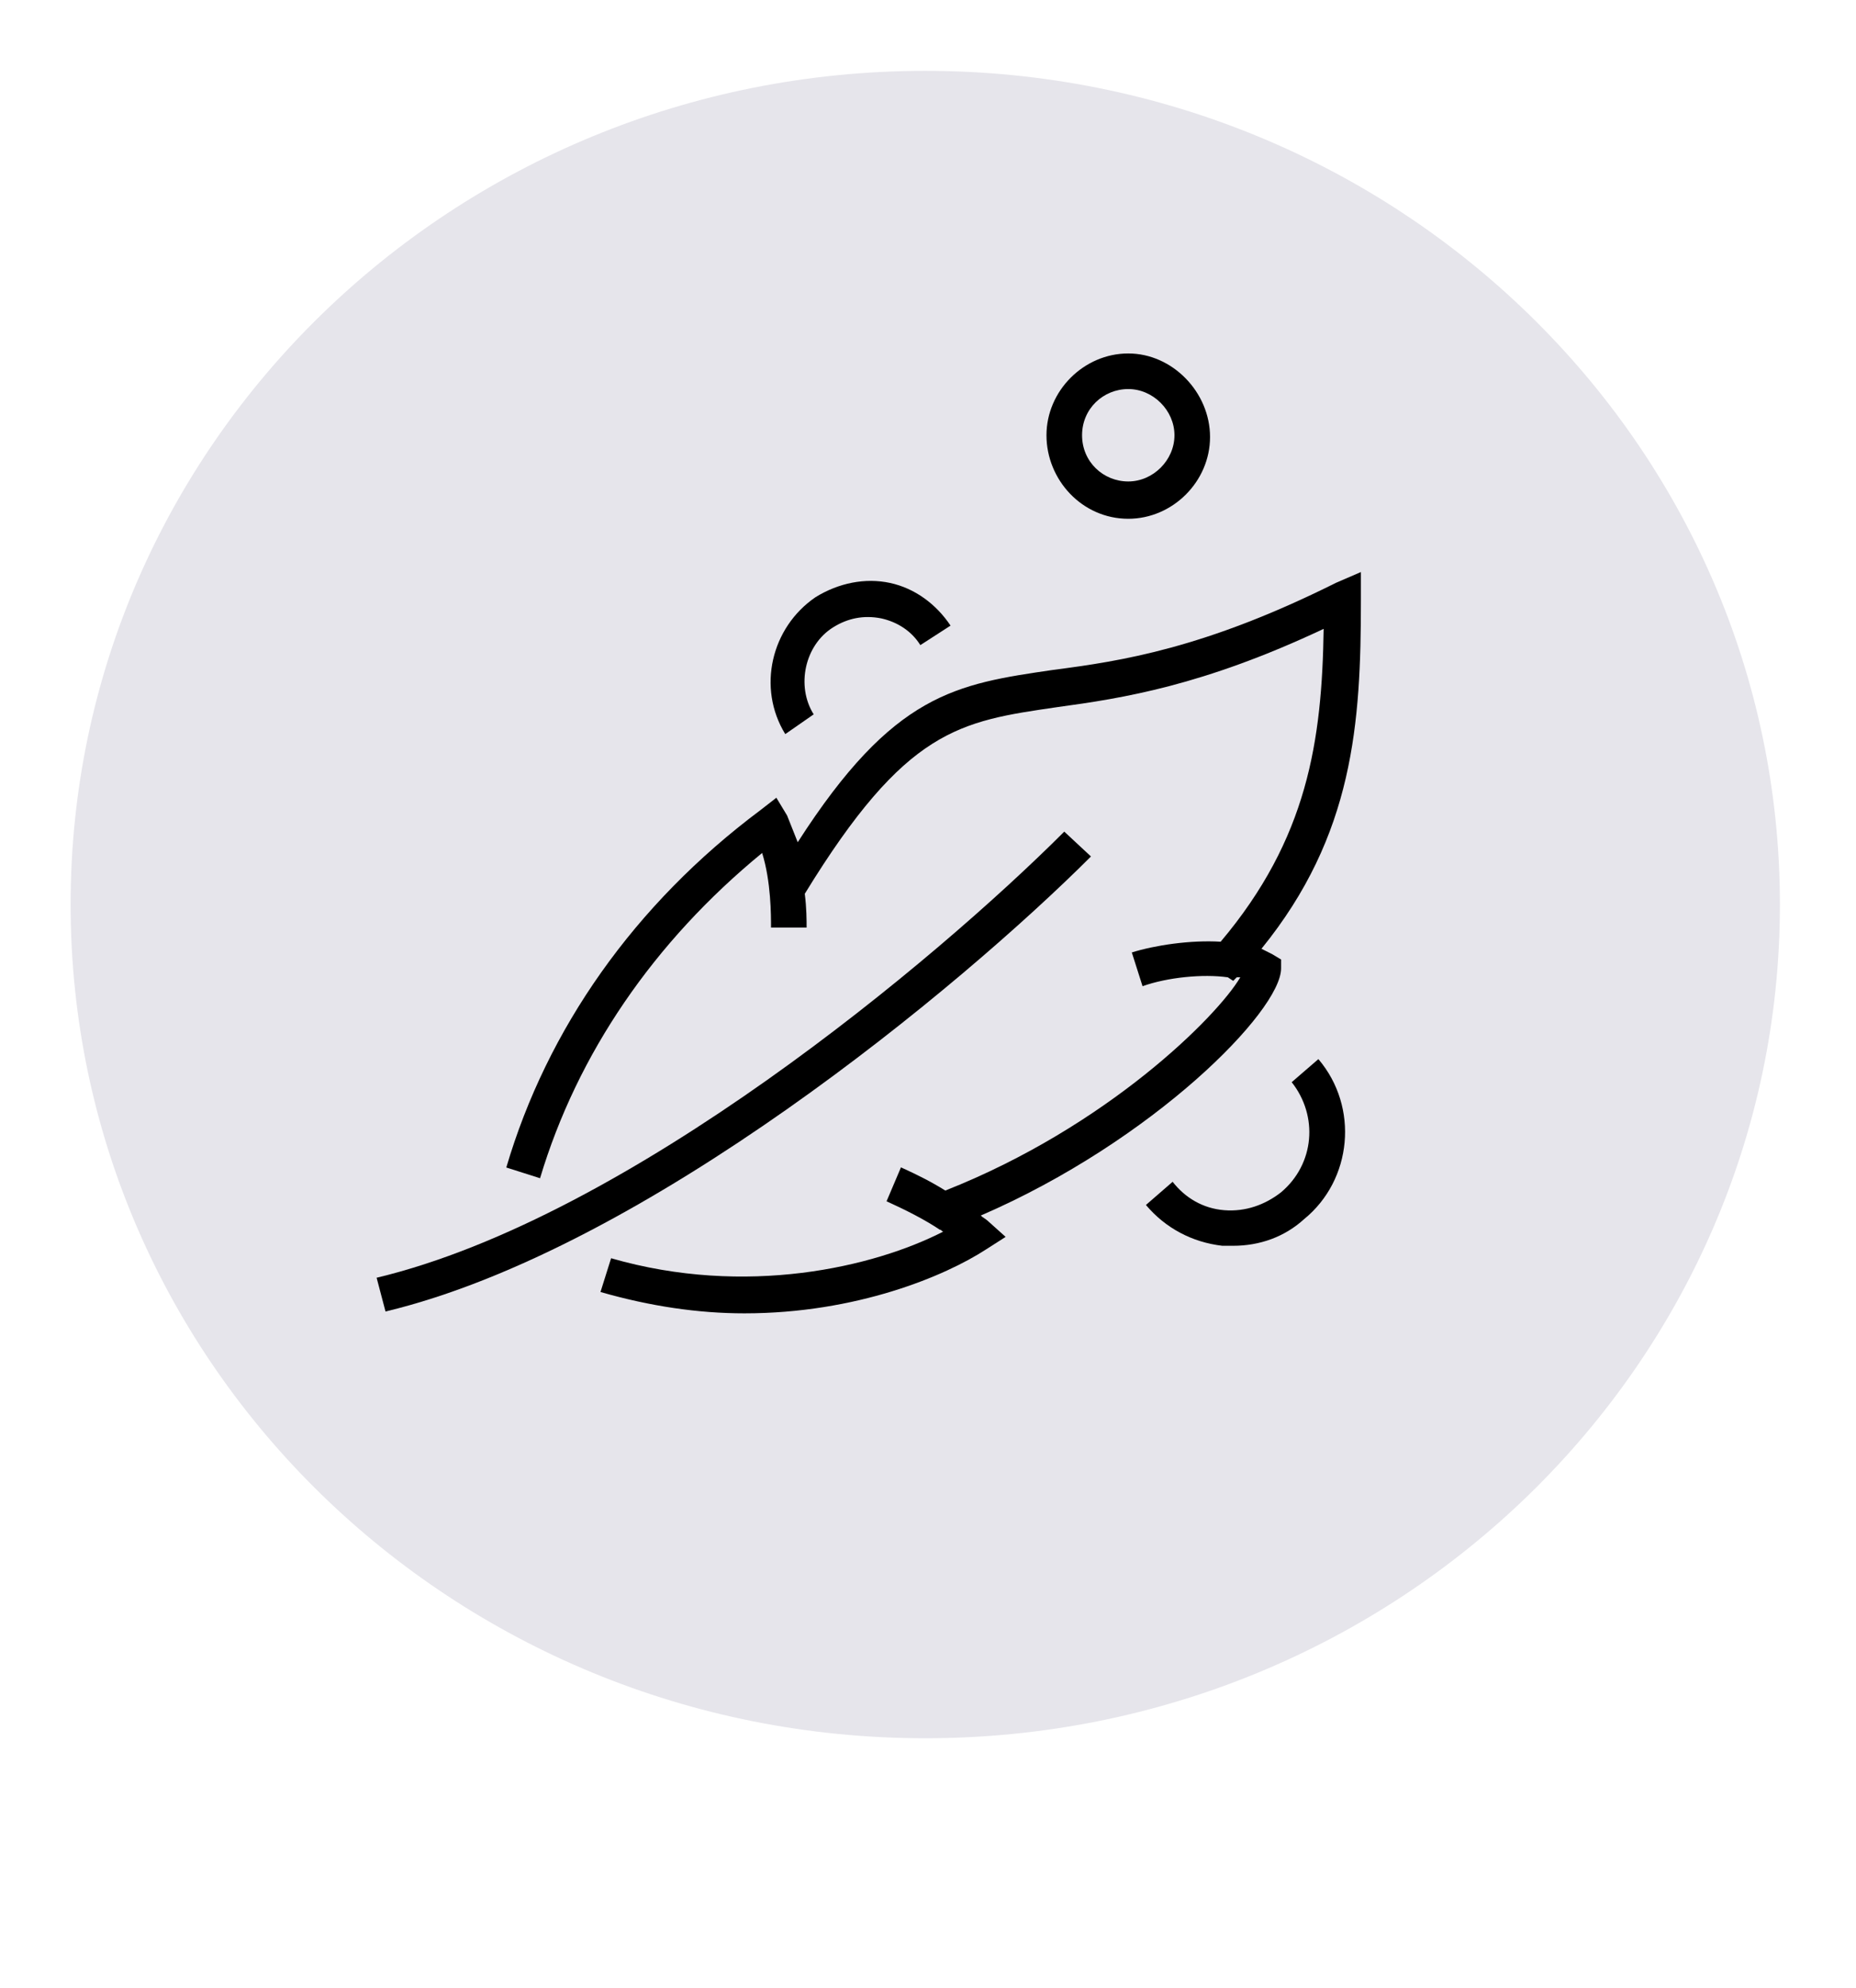
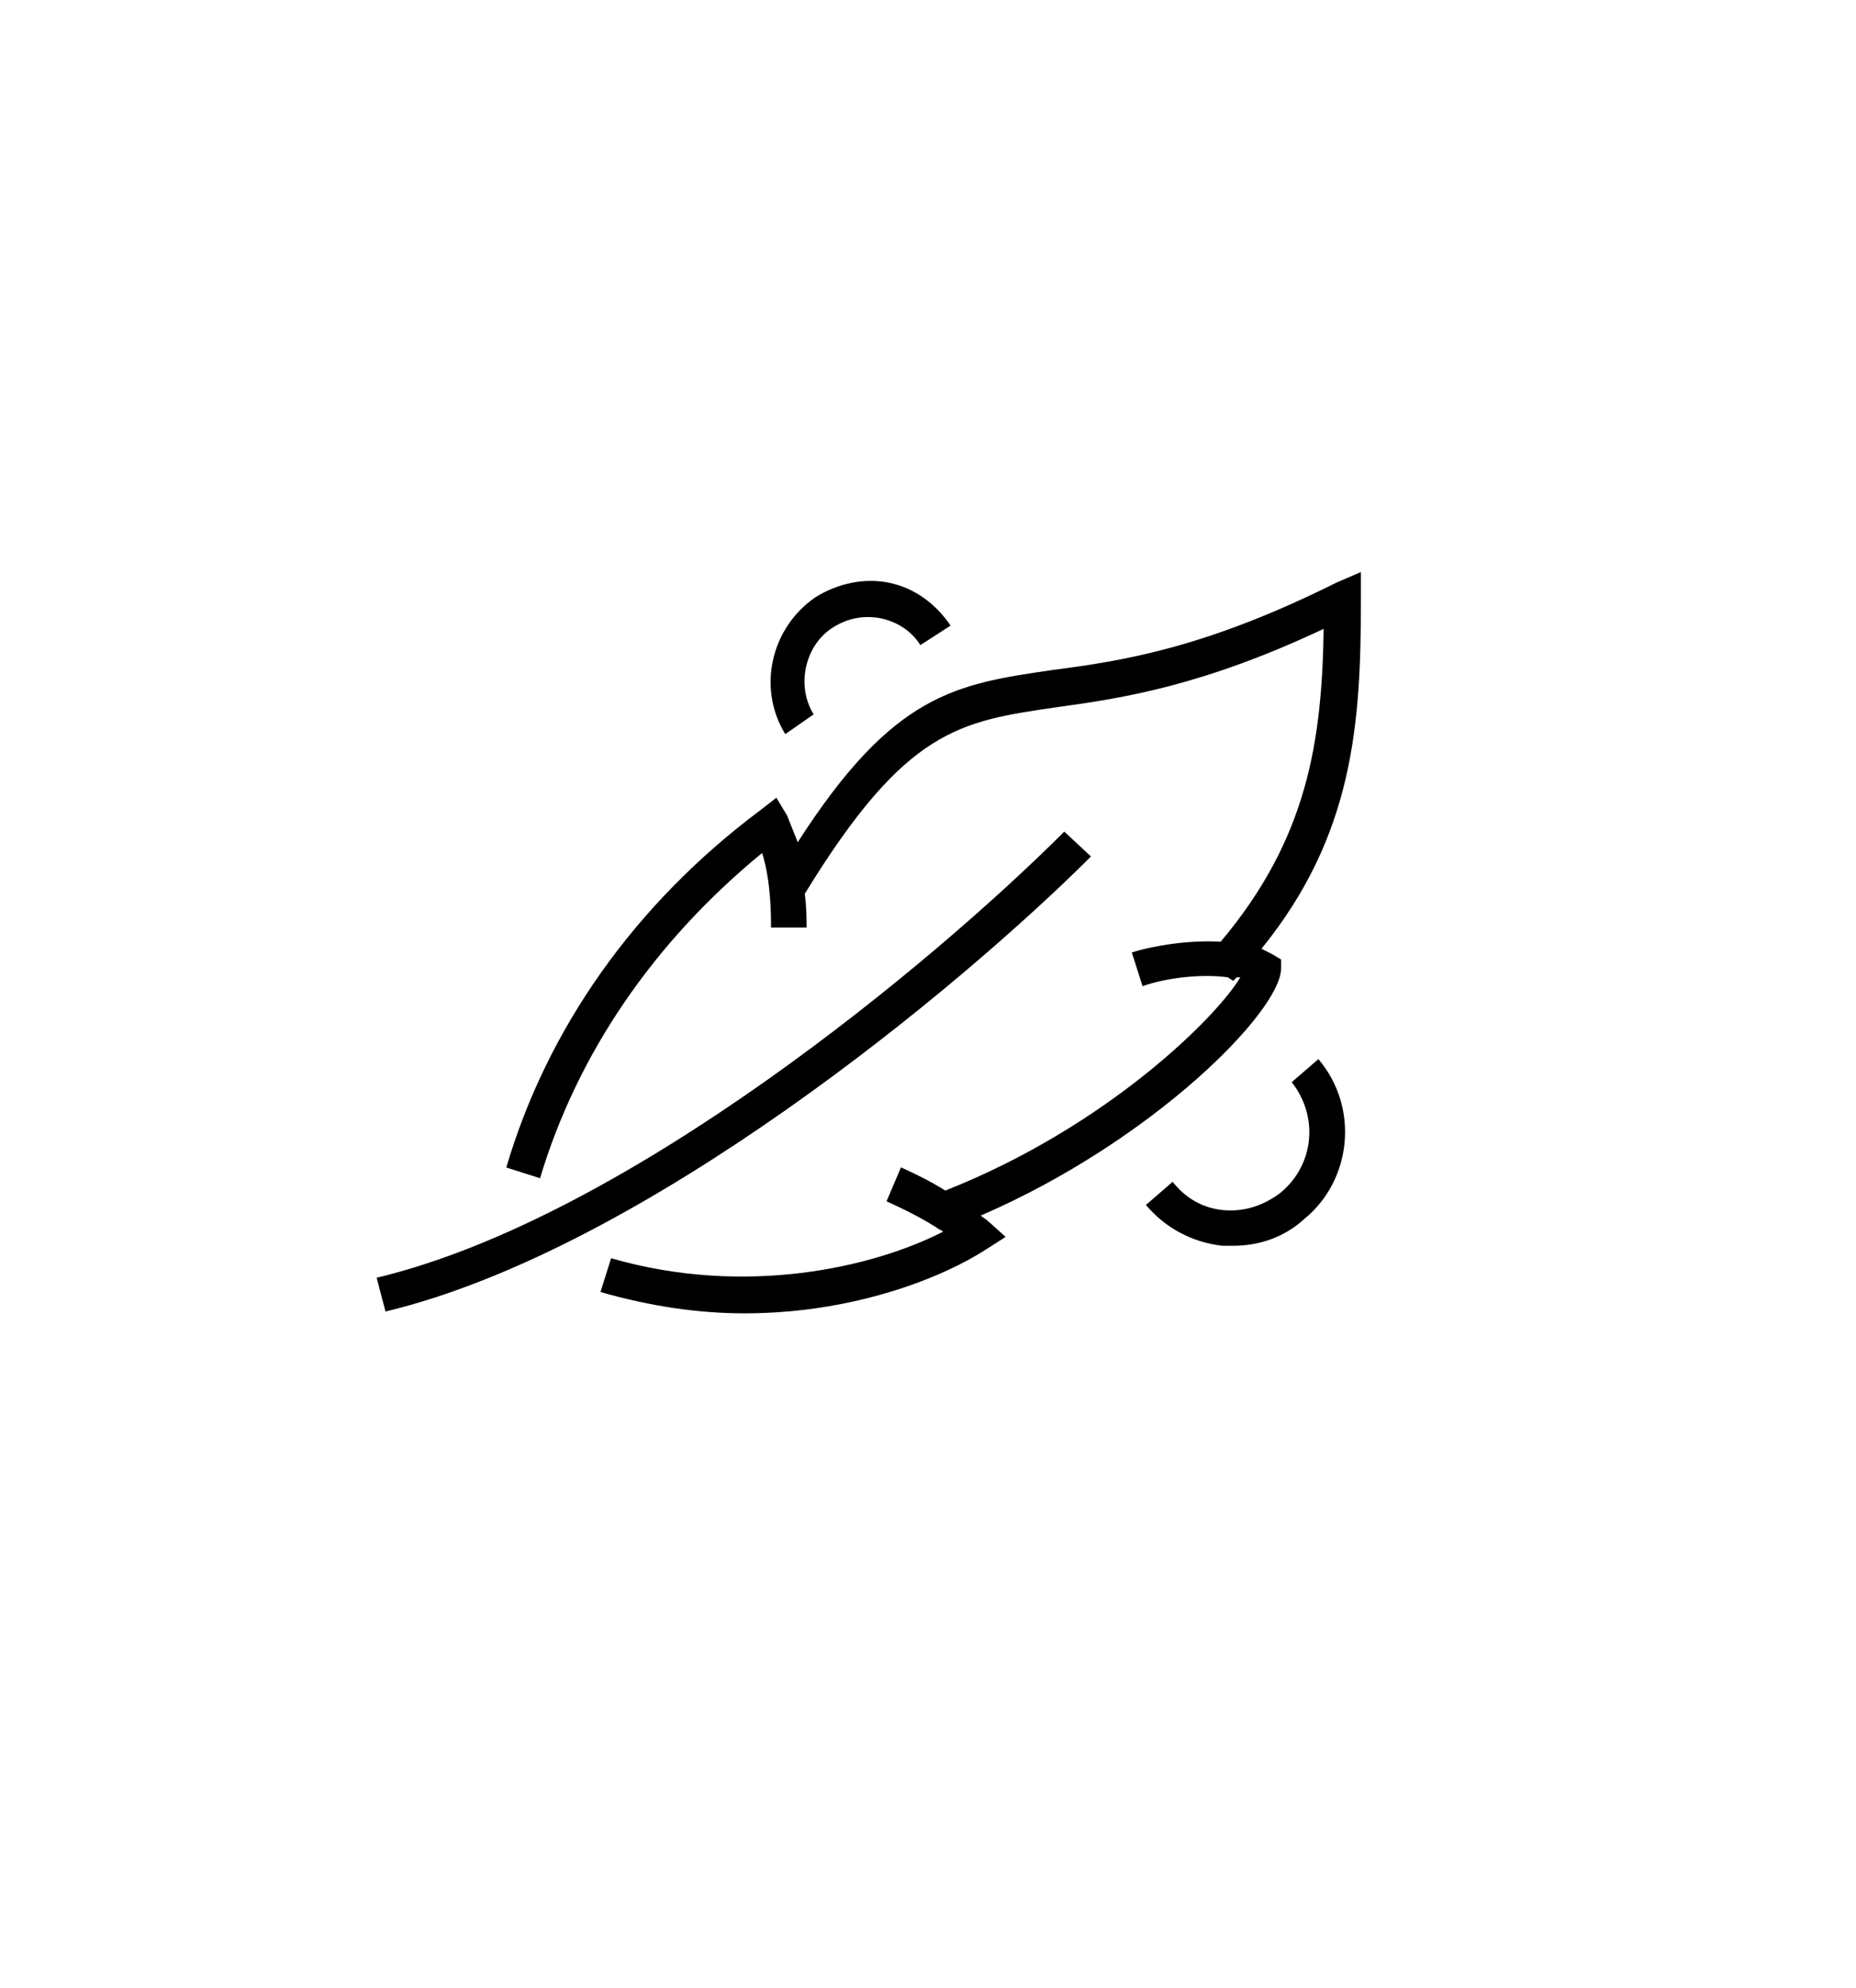
<svg xmlns="http://www.w3.org/2000/svg" version="1.0" preserveAspectRatio="xMidYMid meet" height="242" viewBox="0 0 169.5 181.5" zoomAndPan="magnify" width="226">
  <defs>
    <clipPath id="5085c8141c">
-       <path clip-rule="nonzero" d="M 6.449 6.469 L 162.551 6.469 L 162.551 158.699 L 6.449 158.699 Z M 6.449 6.469" />
-     </clipPath>
+       </clipPath>
    <clipPath id="445a3f2246">
      <path clip-rule="nonzero" d="M 162.551 82.582 C 162.551 124.613 127.602 158.699 84.5 158.699 C 41.398 158.699 6.449 124.613 6.449 82.582 C 6.449 40.551 41.398 6.469 84.5 6.469 C 127.602 6.469 162.551 40.551 162.551 82.582" />
    </clipPath>
    <clipPath id="5f6081ee5e">
      <path clip-rule="nonzero" d="M 46 52 L 124.492 52 L 124.492 119.996 L 46 119.996 Z M 46 52" />
    </clipPath>
    <clipPath id="2277e845b2">
      <path clip-rule="nonzero" d="M 122.016 53.207 C 110.004 59.207 102.383 60.355 96.215 61.156 C 87.289 62.457 81.609 63.258 72.852 76.895 C 72.527 76.082 72.207 75.27 71.883 74.457 L 70.902 72.832 L 69.445 73.965 C 57.926 82.57 49.965 93.938 46.238 106.59 L 49.32 107.57 C 52.727 96.207 59.707 85.988 69.602 77.875 C 70.414 80.469 70.414 83.551 70.414 84.688 L 73.664 84.688 C 73.664 84.043 73.664 82.906 73.496 81.602 C 82.746 66.508 87.609 65.863 96.539 64.562 C 102.535 63.746 109.84 62.613 120.883 57.414 C 120.727 67.645 119.422 76.559 111.477 85.977 C 108.715 85.809 105.477 86.297 103.363 86.957 L 104.344 90.039 C 106.613 89.227 109.863 88.906 112.133 89.227 L 112.625 89.551 C 112.793 89.383 112.793 89.383 112.945 89.227 L 113.27 89.227 C 111.168 92.801 101.105 102.863 86.332 108.695 C 85.031 107.883 83.738 107.238 82.281 106.578 L 80.965 109.676 C 82.746 110.488 84.371 111.301 85.828 112.27 C 85.996 112.27 85.996 112.438 86.152 112.438 C 79.816 115.688 68.141 118.434 55.809 114.875 L 54.84 117.957 C 59.383 119.262 63.77 119.906 67.988 119.906 C 78.207 119.906 86.32 116.5 90.062 114.062 L 91.84 112.926 L 90.215 111.469 C 90.047 111.301 89.727 111.145 89.57 110.977 C 105.309 104.168 116.996 92.309 116.996 88.414 L 116.996 87.602 L 116.184 87.113 C 115.863 86.945 115.539 86.789 115.203 86.621 C 123.641 76.234 124.285 66.004 124.285 54.82 L 124.285 52.227 Z M 122.016 53.207" />
    </clipPath>
    <clipPath id="93afa58e4a">
      <path clip-rule="nonzero" d="M 34.188 75.488 L 99.98 75.488 L 99.98 119.996 L 34.188 119.996 Z M 34.188 75.488" />
    </clipPath>
    <clipPath id="5d4fd04991">
      <path clip-rule="nonzero" d="M 97.195 75.926 C 85.508 87.613 57.434 111.145 34.395 116.656 L 35.207 119.738 C 58.891 114.062 87.777 90.039 99.633 78.195 Z M 97.195 75.926" />
    </clipPath>
    <clipPath id="9afb9bdbee">
      <path clip-rule="nonzero" d="M 104.496 96.129 L 123 96.129 L 123 114 L 104.496 114 Z M 104.496 96.129" />
    </clipPath>
    <clipPath id="7923832fe8">
      <path clip-rule="nonzero" d="M 117.965 98.801 C 120.402 101.883 120.07 106.27 116.984 108.863 C 115.527 109.996 113.746 110.645 111.801 110.488 C 109.852 110.332 108.227 109.352 107.09 107.895 L 104.652 110.012 C 106.434 112.125 108.871 113.418 111.633 113.738 L 112.613 113.738 C 115.051 113.738 117.32 112.926 119.102 111.301 C 123.488 107.727 124.133 101.082 120.402 96.695 Z M 117.965 98.801" />
    </clipPath>
    <clipPath id="89ae839327">
      <path clip-rule="nonzero" d="M 70.309 53 L 87 53 L 87 67.102 L 70.309 67.102 Z M 70.309 53" />
    </clipPath>
    <clipPath id="4b765fd189">
      <path clip-rule="nonzero" d="M 74.309 65.219 C 72.684 62.625 73.496 58.883 76.09 57.273 C 77.391 56.457 78.852 56.137 80.477 56.457 C 81.934 56.781 83.238 57.594 84.051 58.898 L 86.809 57.117 C 85.508 55.168 83.559 53.711 81.289 53.223 C 79.02 52.73 76.578 53.223 74.477 54.523 C 70.426 57.285 69.121 62.805 71.715 67.023 Z M 74.309 65.219" />
    </clipPath>
    <clipPath id="1e68d569e4">
      <path clip-rule="nonzero" d="M 95.465 32.27 L 110.949 32.27 L 110.949 47.75 L 95.465 47.75 Z M 95.465 32.27" />
    </clipPath>
    <clipPath id="d6d186cc6e">
-       <path clip-rule="nonzero" d="M 103.039 35.52 C 105.309 35.52 107.258 37.469 107.258 39.738 C 107.258 42.012 105.309 43.957 103.039 43.957 C 100.77 43.957 98.82 42.176 98.82 39.738 C 98.82 37.301 100.77 35.52 103.039 35.52 M 103.039 47.363 C 107.102 47.363 110.508 43.957 110.508 39.895 C 110.508 35.832 107.09 32.27 103.039 32.27 C 98.988 32.27 95.57 35.676 95.57 39.738 C 95.57 43.805 98.82 47.363 103.039 47.363" />
+       <path clip-rule="nonzero" d="M 103.039 35.52 C 107.258 42.012 105.309 43.957 103.039 43.957 C 100.77 43.957 98.82 42.176 98.82 39.738 C 98.82 37.301 100.77 35.52 103.039 35.52 M 103.039 47.363 C 107.102 47.363 110.508 43.957 110.508 39.895 C 110.508 35.832 107.09 32.27 103.039 32.27 C 98.988 32.27 95.57 35.676 95.57 39.738 C 95.57 43.805 98.82 47.363 103.039 47.363" />
    </clipPath>
  </defs>
  <g clip-path="url(#5085c8141c)">
    <g clip-path="url(#445a3f2246)">
      <path fill-rule="nonzero" fill-opacity="1" d="M 0 0.02 L 169 0.02 L 169 165.148 L 0 165.148 Z M 0 0.02" fill="#e6e5eb" />
    </g>
  </g>
  <g clip-path="url(#5f6081ee5e)">
    <g clip-path="url(#2277e845b2)">
      <path fill-rule="nonzero" fill-opacity="1" d="M 0 0.02 L 169 0.02 L 169 165.148 L 0 165.148 Z M 0 0.02" fill="#000000" />
    </g>
  </g>
  <g clip-path="url(#93afa58e4a)">
    <g clip-path="url(#5d4fd04991)">
      <path fill-rule="nonzero" fill-opacity="1" d="M 0 0.02 L 169 0.02 L 169 165.148 L 0 165.148 Z M 0 0.02" fill="#000000" />
    </g>
  </g>
  <g clip-path="url(#9afb9bdbee)">
    <g clip-path="url(#7923832fe8)">
      <path fill-rule="nonzero" fill-opacity="1" d="M 0 0.02 L 169 0.02 L 169 165.148 L 0 165.148 Z M 0 0.02" fill="#000000" />
    </g>
  </g>
  <g clip-path="url(#89ae839327)">
    <g clip-path="url(#4b765fd189)">
      <path fill-rule="nonzero" fill-opacity="1" d="M 0 0.02 L 169 0.02 L 169 165.148 L 0 165.148 Z M 0 0.02" fill="#000000" />
    </g>
  </g>
  <g clip-path="url(#1e68d569e4)">
    <g clip-path="url(#d6d186cc6e)">
-       <path fill-rule="nonzero" fill-opacity="1" d="M 0 0.02 L 169 0.02 L 169 165.148 L 0 165.148 Z M 0 0.02" fill="#000000" />
-     </g>
+       </g>
  </g>
</svg>